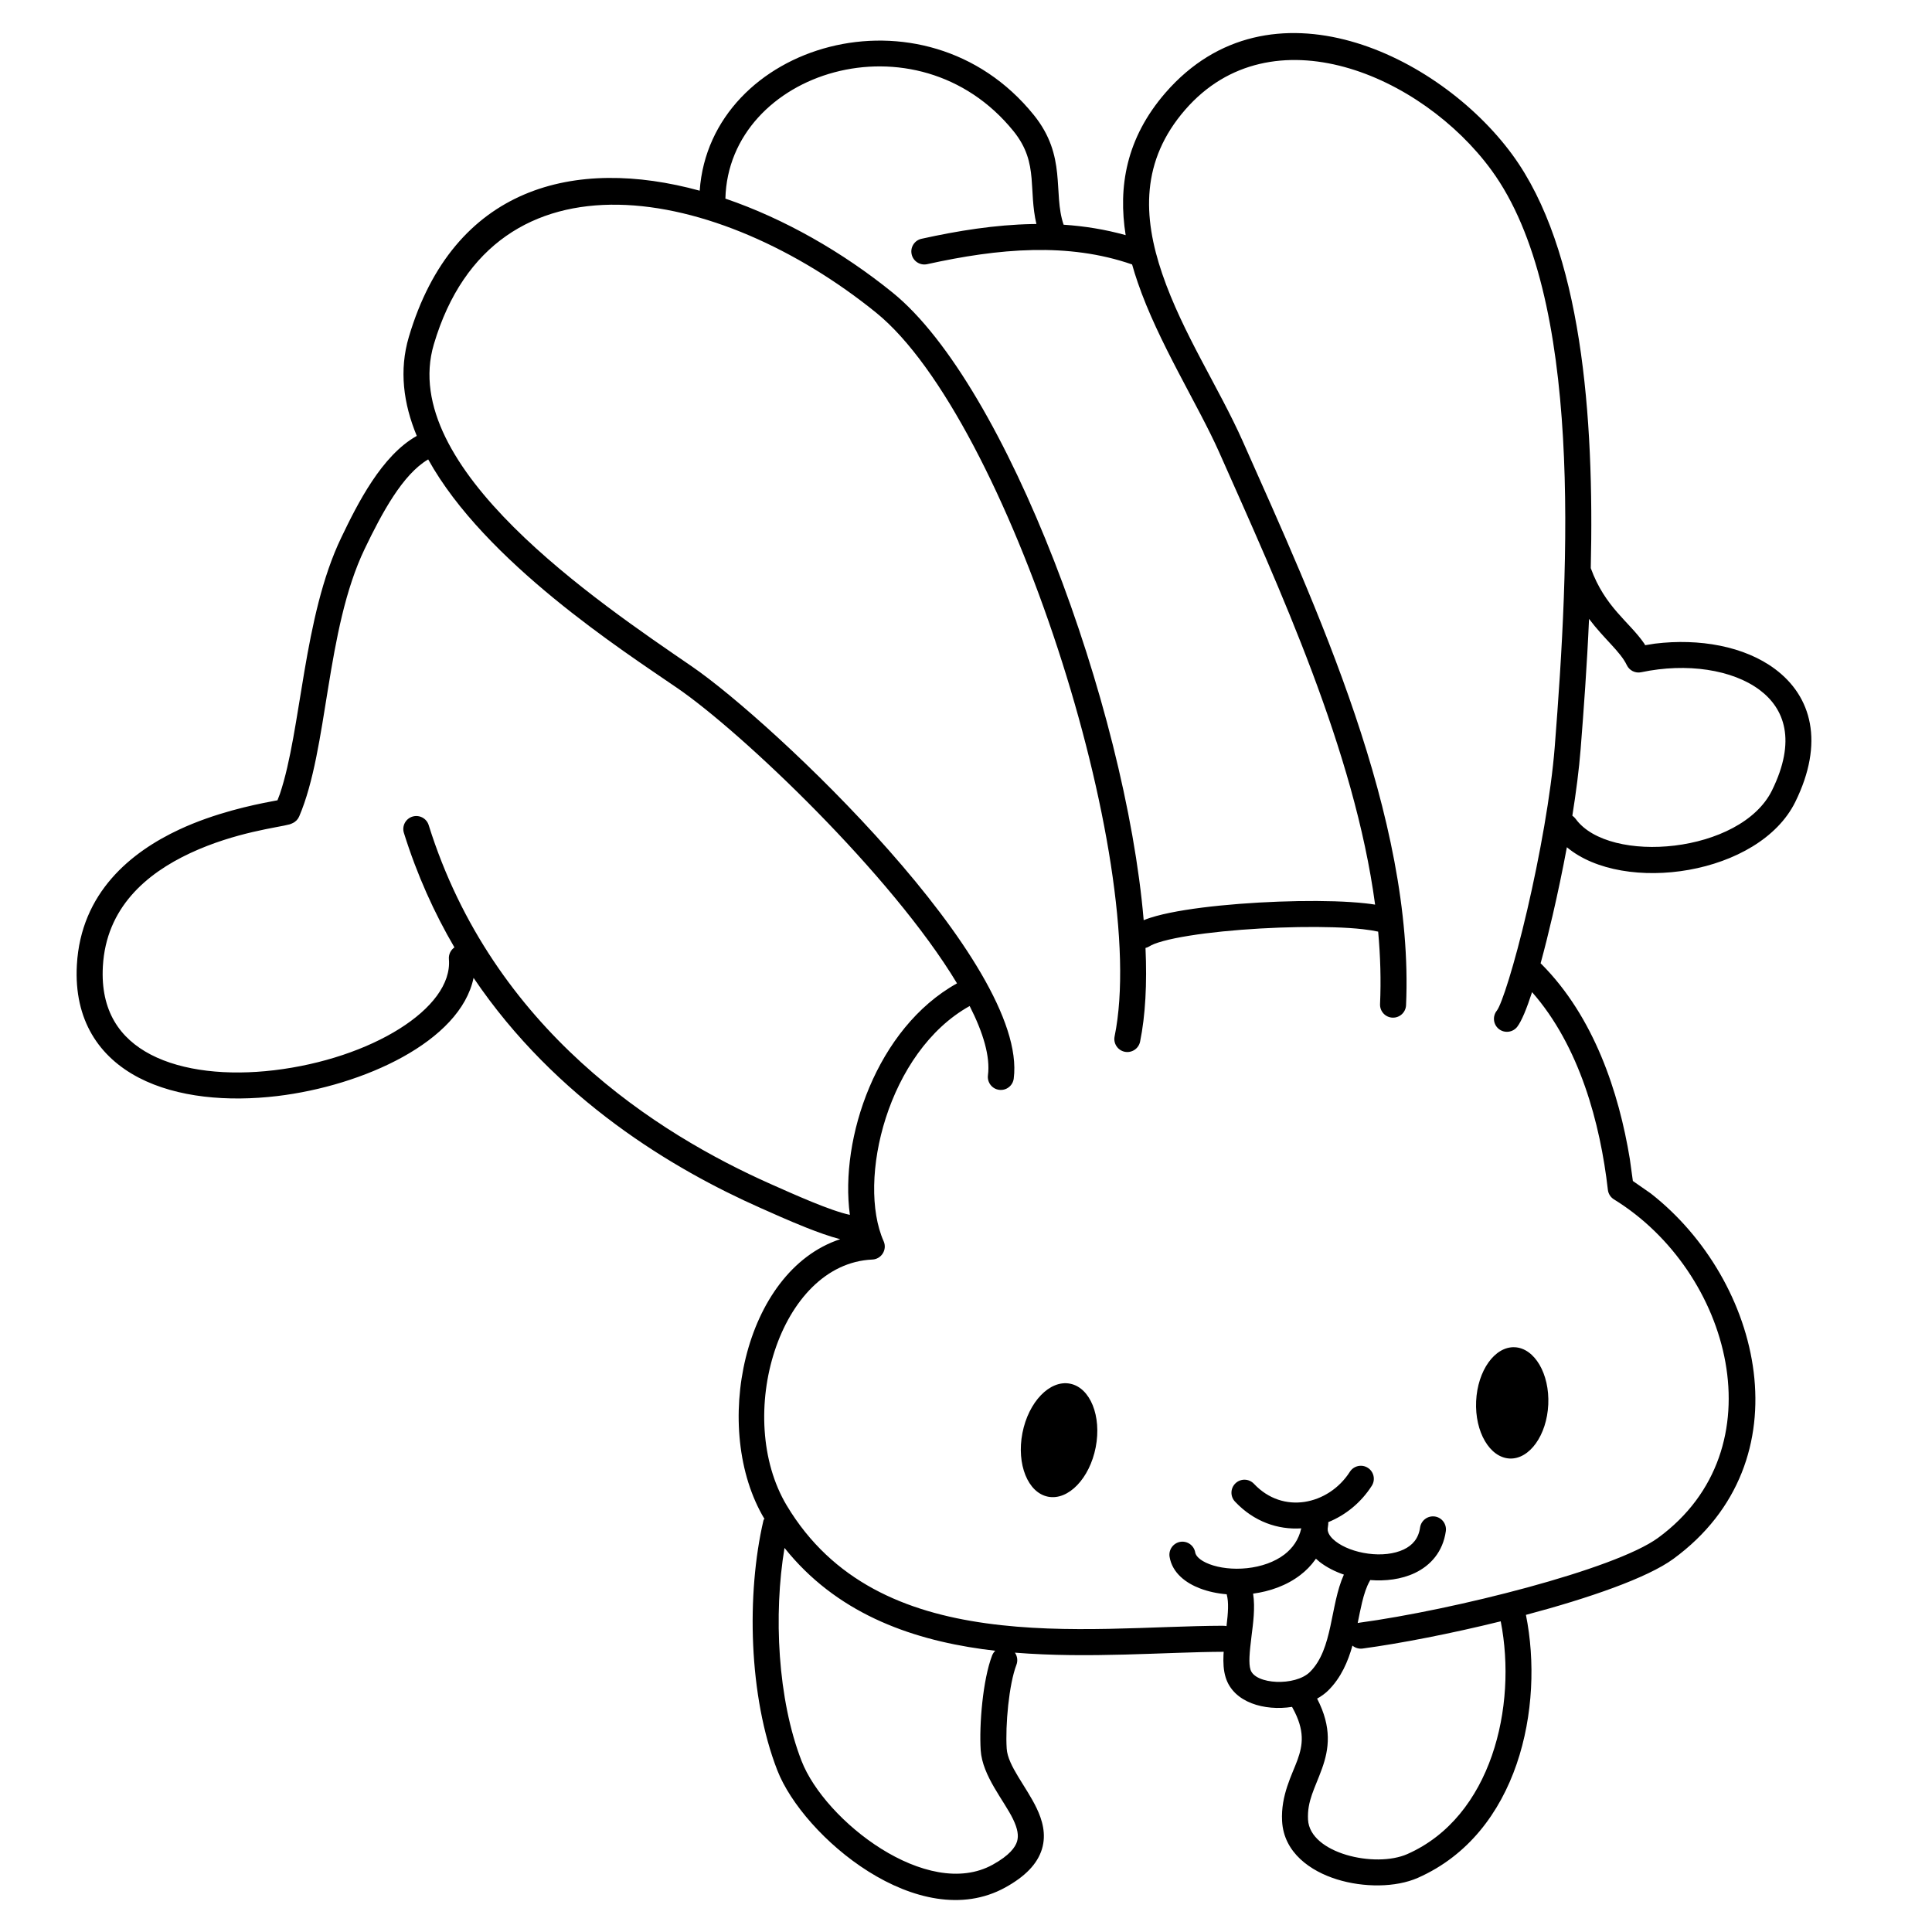
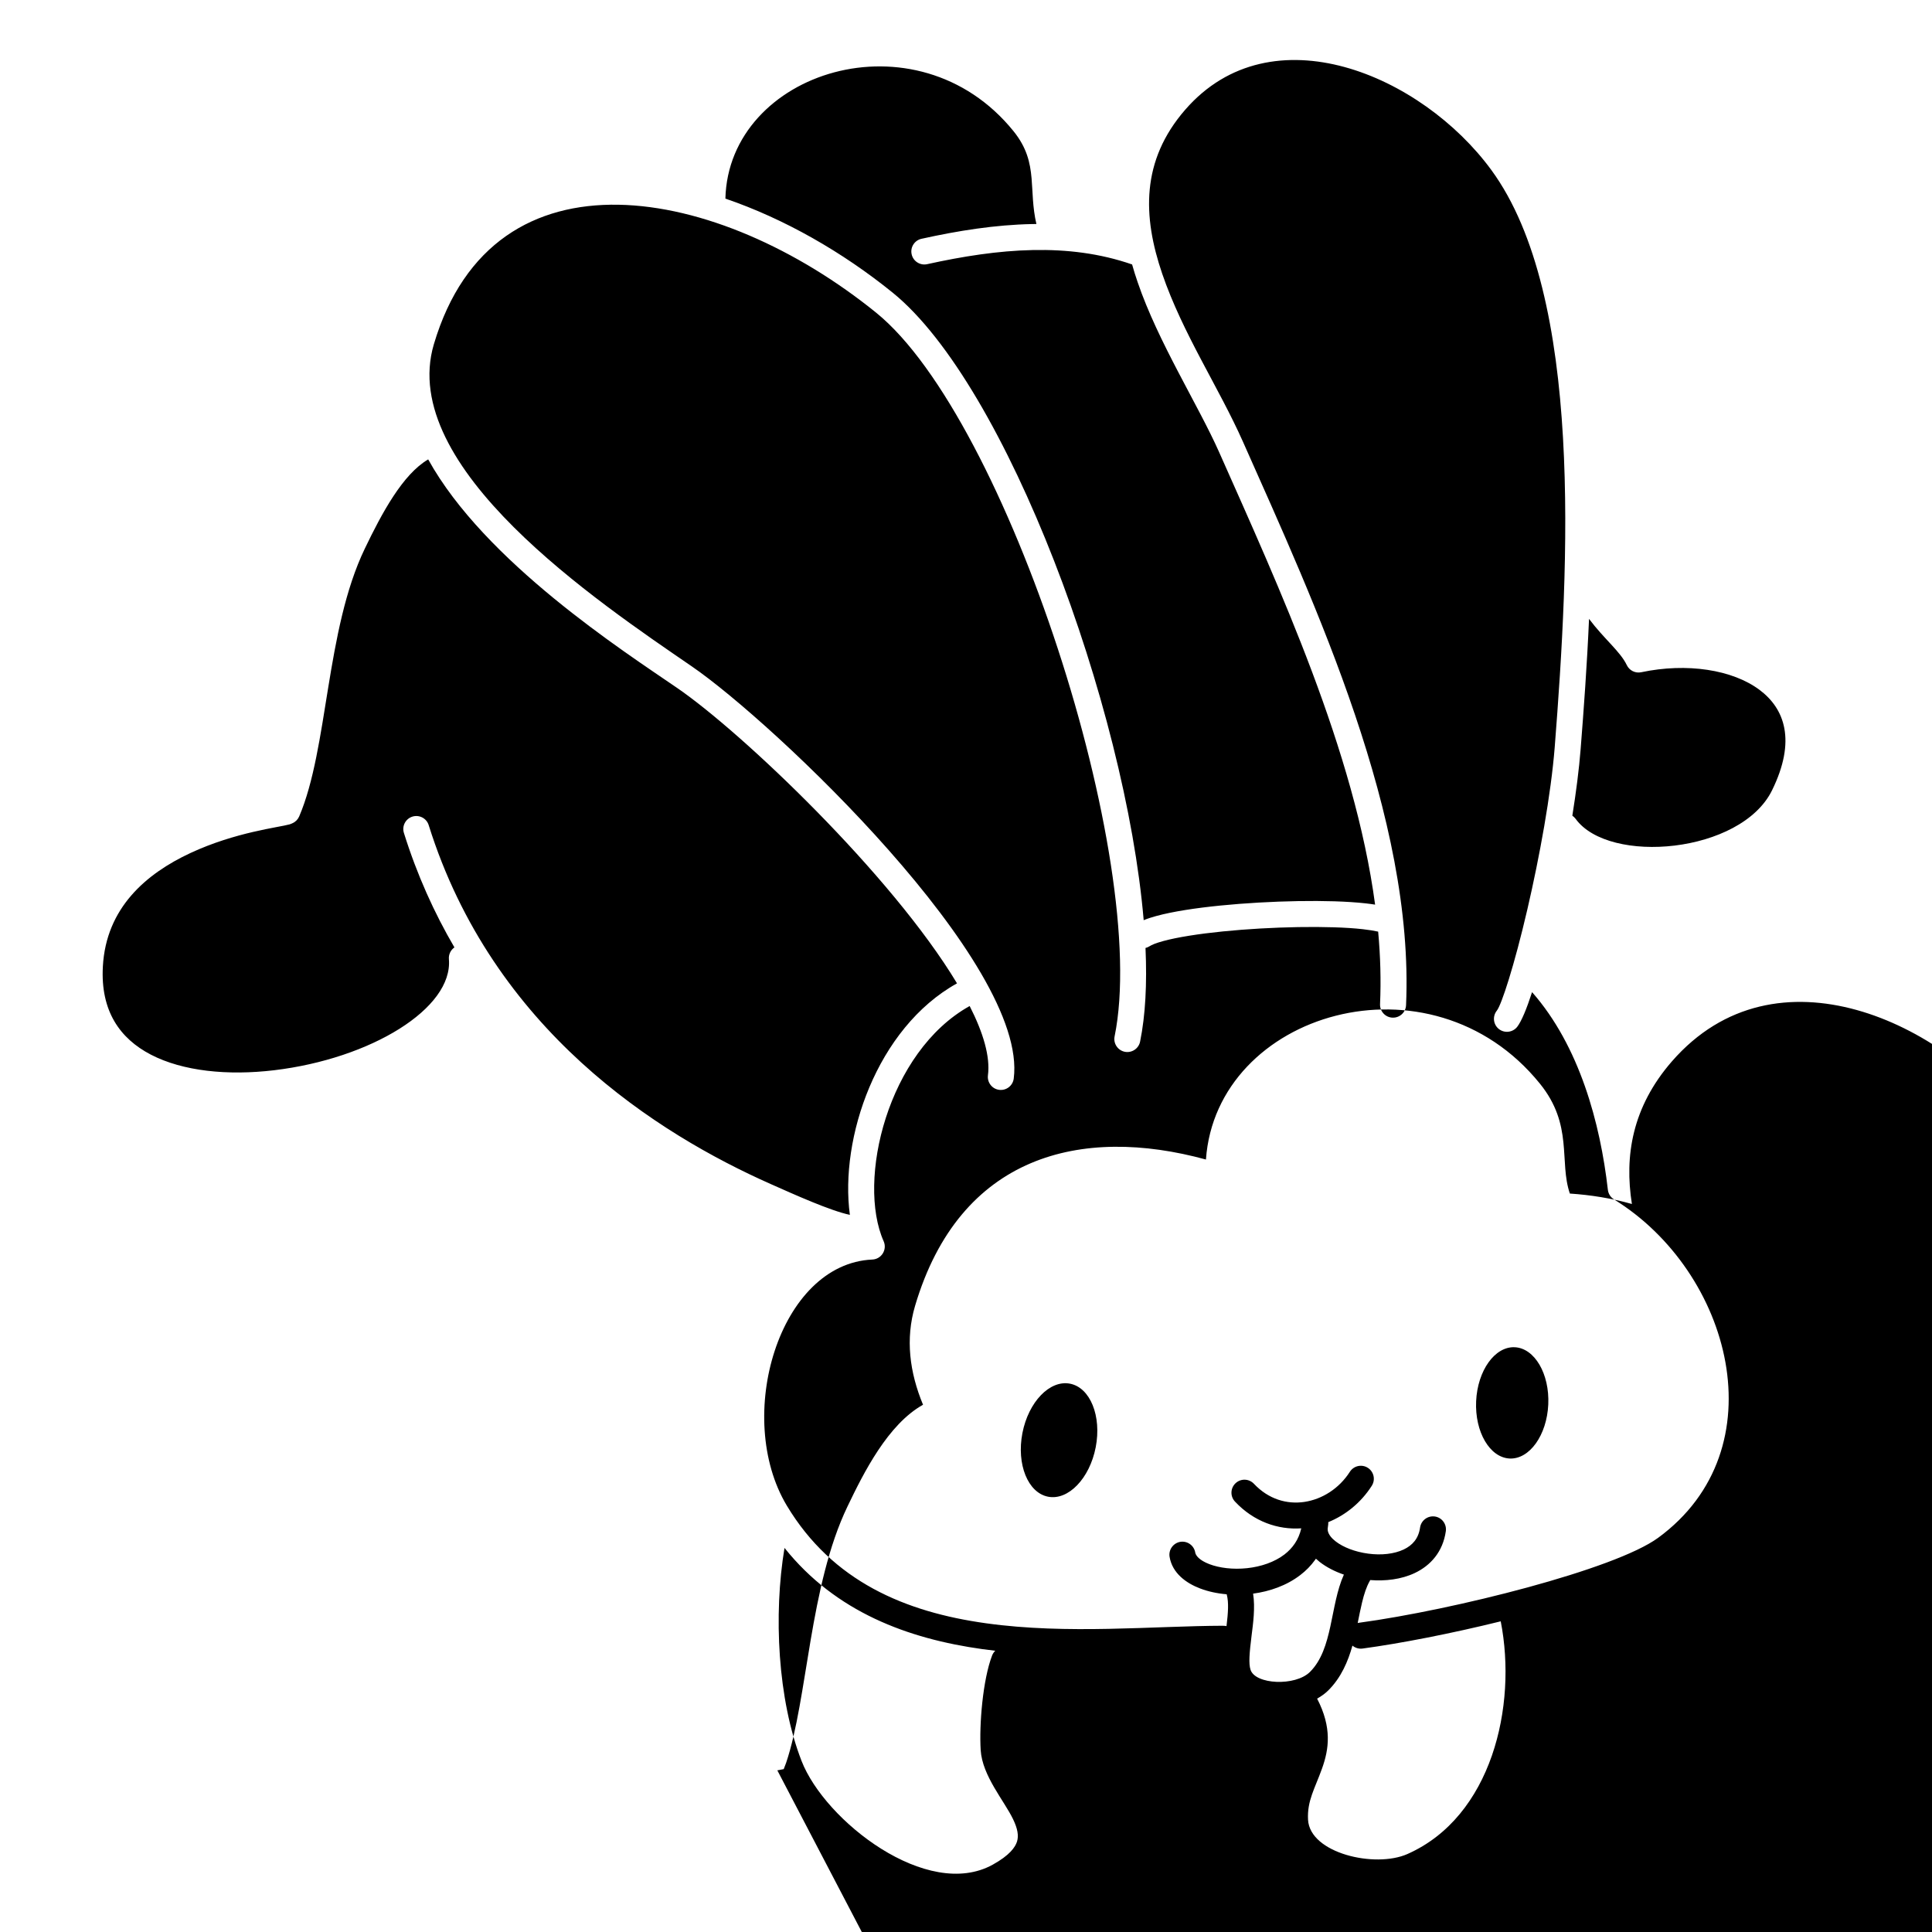
<svg xmlns="http://www.w3.org/2000/svg" fill="#000000" width="800px" height="800px" version="1.1" viewBox="144 144 512 512">
-   <path d="m350 613.16c-7.652-19.648-8.188-46.828-3.688-66.188 0.039-0.18 0.094-0.348 0.289-0.41-0.008-0.004-0.008-0.02-0.012-0.031-14.211-23.68-5.664-65.656 20.07-74.133-2.789-0.715-5.973-1.875-8.875-3.023-4.769-1.891-9.578-4.066-12.324-5.289-22.914-10.164-54.125-28.641-75.961-60.941-3.496 16.875-29.215 28.598-52.047 31.324-13.055 1.547-26.508 0.418-36.68-4.875-10.465-5.457-17.215-15.23-16.402-29.867 1.066-19.211 14.395-29.961 27.172-35.91 9.383-4.375 19.367-6.484 24.297-7.41l1.691-0.324 0.641-1.672c5.734-17.02 6.152-46.941 16.281-67.973 4.285-8.941 10.707-21.738 20-26.918-3.562-8.586-4.711-17.43-2.106-26.223 11.852-39.996 44.086-47.797 77.082-38.762 2.734-39.008 59.547-55.93 88.512-20.098 8.898 11.004 5.023 20.59 7.926 29.113 5.516 0.367 11.012 1.242 16.445 2.766-2.016-12.703 0.066-25.672 10.578-37.766 27.578-31.703 72.414-10.16 91.895 16.438 18.434 25.172 21.734 69.324 20.785 109.57 3.781 10.41 10.203 14.195 14.18 20.004l0.242 0.422 2.555-0.414c11.801-1.445 23.746 0.68 31.84 6.719 9.766 7.273 13.105 19.527 5.394 35.211-9.559 19.422-45.504 24.621-60.539 12.023-1.148 6.152-2.445 12.312-3.769 18.031-1.031 4.441-2.113 8.785-3.195 12.734 0.074 0.07 0.141 0.129 0.215 0.195 13.953 14 20.535 34.004 23.43 51.656l0.805 5.832 4.723 3.285c29.473 23.035 41.312 71.031 6.012 96.859-6.883 5.039-22.355 10.398-39.074 14.84 4.898 24.336-1.922 57.871-28.617 69.68-5.91 2.613-14.43 2.606-21.473 0.414-6.949-2.16-14.09-7.031-14.531-15.453-0.375-6.867 2.68-12.32 4.09-16.23 1.383-3.875 2.035-7.734-1.324-13.785-0.047-0.074-0.086-0.156-0.125-0.242-7.277 1.141-15.5-1.129-17.586-7.777-0.605-1.91-0.668-4.031-0.586-5.965 0.012-0.285 0.035-0.57 0.055-0.859h-0.043c-15.488 0.059-35.641 1.824-55.289 0.227 0.637 0.914 0.824 2.117 0.402 3.223-1.98 5.168-2.969 15.969-2.578 22.211 0.289 4.547 5.203 10.066 7.926 15.77 1.492 3.113 2.621 6.867 1.418 10.844-1.219 3.984-4.488 7.297-9.723 10.184-22.898 12.629-53.59-13.527-60.402-31.035zm57.07 25.004c4.481-2.481 5.981-4.621 6.457-6.152 0.465-1.535 0.168-3.356-1.035-5.871-2.356-4.926-8.16-11.496-8.598-18.312-0.422-6.785 0.559-18.668 3.023-25.105 0.195-0.488 0.477-0.914 0.84-1.262-1.137-0.129-2.266-0.27-3.394-0.422-19.727-2.75-38.891-9.82-52.461-26.824-2.941 17.648-1.828 40.129 4.519 56.453 6.188 15.906 33.32 37.055 50.648 27.496zm109.91-2.828c22.301-9.863 29.152-39.125 24.727-61.668-13.188 3.254-26.539 5.852-36.617 7.215-0.992 0.137-1.961-0.18-2.68-0.777-1.168 4.164-2.977 8.469-6.41 11.875-0.84 0.828-1.84 1.551-2.953 2.172 3.984 7.691 3.144 13.395 1.297 18.539-1.902 5.32-3.965 8.516-3.703 13.543 0.477 8.914 17.754 12.902 26.34 9.102zm-25.836-48.246c6.16-6.106 5.301-17.613 8.996-25.801-2.371-0.812-4.574-1.934-6.402-3.348l-1.008-0.871-0.215 0.309c-1.109 1.551-2.438 2.894-3.922 4.023-3.648 2.809-8.129 4.34-12.508 4.93 0.59 3.742-0.016 8.035-0.398 11.07-0.582 4.664-0.812 7.445-0.289 9.09 1.242 3.938 11.863 4.441 15.746 0.598zm-22.918-12.238c0.289 0 0.555 0.027 0.812 0.086 0.43-3.594 0.617-6.273 0.074-8.32-0.016-0.043-0.027-0.074-0.027-0.117-2.512-0.207-4.91-0.73-7.027-1.535-3.68-1.391-7.394-4.039-8.109-8.406-0.301-1.875 0.977-3.641 2.848-3.957 1.883-0.301 3.648 0.977 3.957 2.856 0.121 0.727 1.023 2.023 3.758 3.062 2.644 1.008 6.254 1.465 9.988 1.062 3.719-0.402 7.254-1.613 9.895-3.633 2.141-1.652 3.769-3.883 4.453-6.922-6.199 0.41-12.574-1.777-17.559-7.086-1.312-1.383-1.242-3.566 0.148-4.871 1.383-1.301 3.559-1.234 4.867 0.148 3.879 4.117 8.754 5.488 13.375 4.805 4.711-0.707 9.203-3.539 12.047-7.981 1.027-1.605 3.156-2.082 4.762-1.055 1.598 1.02 2.074 3.148 1.055 4.754-2.848 4.457-6.941 7.781-11.535 9.641 0.016 0.184 0.008 0.375-0.012 0.566-0.043 0.367-0.082 0.746-0.148 1.168l0.02 0.504c0.207 1.109 1.082 2.082 2.098 2.867 2.008 1.559 5.152 2.789 8.645 3.246 3.481 0.469 6.863 0.086 9.375-1.098 2.348-1.113 3.938-2.914 4.348-5.816 0.27-1.887 2.016-3.191 3.902-2.934 1.883 0.266 3.191 2.016 2.922 3.902-0.777 5.453-4.031 9.09-8.223 11.078-3.598 1.703-7.824 2.18-11.809 1.867-0.047 0.113-0.105 0.234-0.176 0.336-0.812 1.441-1.43 3.289-1.988 5.594-0.43 1.781-0.766 3.519-1.16 5.453 0.121-0.023 0.242-0.051 0.371-0.07 24.926-3.375 67.758-14.102 79.242-22.504 32.133-23.504 19.348-70.574-11.691-89.688-0.902-0.551-1.5-1.488-1.621-2.543-2.008-17.59-7.504-38.078-20.09-52.383-1.426 4.387-2.777 7.695-3.953 9.215-1.199 1.492-3.371 1.727-4.856 0.551-1.484-1.188-1.734-3.367-0.512-4.883 1.223-1.578 4.57-11.73 8.074-26.816 3.258-14.027 6.262-30.512 7.25-42.98 3.773-48.148 7.68-119.54-16.789-152.95-18.457-25.211-58.285-42.254-81.125-15.996-11.762 13.527-11.297 28.273-6.094 43.504 5.43 15.863 15.016 30.145 21.395 44.508 19.273 43.395 45.438 99.602 43.215 149.32-0.086 1.898-1.699 3.371-3.602 3.289-1.898-0.078-3.371-1.699-3.289-3.594 0.281-6.293 0.094-12.707-0.5-19.203-1.031-0.234-2.383-0.449-4.07-0.645-2.203-0.25-4.82-0.418-7.723-0.504-5.82-0.188-12.676-0.062-19.441 0.32-6.785 0.391-13.43 1.043-18.824 1.91-2.691 0.43-5.031 0.906-6.891 1.414-0.934 0.258-1.707 0.504-2.336 0.746-0.645 0.258-1.051 0.473-1.277 0.621-0.344 0.219-0.711 0.375-1.094 0.469 0.422 9.426-0.016 17.855-1.434 24.82-0.383 1.867-2.207 3.062-4.07 2.688-1.867-0.383-3.062-2.211-2.688-4.062 9.5-46.32-28.566-163.75-63.176-191.79-41.711-33.797-101.33-45.316-117.23 8.371-9.652 32.586 43.32 68.168 68.383 85.363 21.516 14.758 89.242 78.762 85.293 109.23-0.242 1.887-1.977 3.219-3.848 2.977-1.891-0.23-3.227-1.969-2.984-3.863 0.641-4.93-1.234-11.254-4.844-18.348-21.738 12.094-29.945 46.246-22.793 62.34 0.98 2.211-0.574 4.734-2.996 4.844-24.684 1.086-36.762 41.688-22.676 65.199 12.086 20.145 31.469 28.234 52.812 31.195 21.59 3.012 44.199 0.707 62.91 0.652zm-53.277-51.074c1.605-8.262 7.262-14.133 12.613-13.09 5.363 1.039 8.418 8.598 6.812 16.852-1.605 8.27-7.262 14.141-12.613 13.105-5.363-1.039-8.41-8.598-6.812-16.867zm120.24-8.438c0.375-8.133 4.957-14.547 10.23-14.309 5.266 0.242 9.262 7.047 8.887 15.176-0.375 8.137-4.965 14.551-10.23 14.316-5.273-0.25-9.258-7.055-8.887-15.184zm-137.57-110.74c-17.316-28.793-57.051-66.551-74.168-78.285-14.16-9.723-50.945-33.395-65.977-60.57-6.727 3.941-12.215 14.105-16.809 23.672-10.387 21.594-9.652 52.898-17.379 70.949-0.336 0.777-0.953 1.422-1.738 1.773l-0.289 0.133c-0.16 0.066-0.324 0.137-0.477 0.184-2.883 0.824-14.348 2.035-26.328 7.609-11.727 5.469-22.332 14.516-23.195 30.039-0.664 11.824 4.523 19.121 12.703 23.379 8.473 4.406 20.363 5.609 32.676 4.144 25.645-3.062 47.43-16.379 46.324-29.438-0.109-1.262 0.488-2.438 1.465-3.117-5.32-9.086-9.898-19.172-13.391-30.34-0.57-1.816 0.438-3.75 2.258-4.32 1.809-0.566 3.75 0.441 4.312 2.258 17.008 54.281 60.641 81.797 90.66 95.125 6.117 2.715 15.75 7.066 20.957 8.156-2.746-20.273 7.094-49.508 28.395-61.352zm52.84-17.855c2.184-0.598 4.781-1.121 7.625-1.578 5.688-0.914 12.566-1.578 19.508-1.977 6.938-0.395 14.004-0.523 20.062-0.336 3.023 0.102 5.84 0.277 8.266 0.547 0.863 0.094 1.699 0.207 2.496 0.336-5.453-40.688-25.305-83.801-41.312-119.86-5.539-12.488-16.207-29.23-21.609-45.074-0.535-1.566-1.039-3.133-1.477-4.719-8.504-2.949-17.316-4.008-26.34-3.82-9.195 0.188-18.566 1.672-27.977 3.746-1.855 0.406-3.703-0.766-4.106-2.625-0.418-1.855 0.766-3.703 2.621-4.106 9.656-2.137 19.508-3.707 29.32-3.902 0.371 0 0.746-0.008 1.121-0.012-1.039-4.394-0.973-8.715-1.281-12.105-0.371-4.191-1.266-8.141-4.785-12.496-25.625-31.684-75.531-15.871-76.355 17.871 15.598 5.32 31.055 14.172 44.312 24.906 30.238 24.492 61.715 109.66 66.539 166.32 1.047-0.438 2.195-0.797 3.371-1.121zm163.14-33.285c6.488-13.188 3.352-21.676-3.324-26.648-7.16-5.348-19.219-7.223-31.344-4.66-1.559 0.328-3.137-0.457-3.816-1.895-1.727-3.613-5.945-6.848-10.004-12.246-0.543 12.418-1.414 24.176-2.231 34.555-0.422 5.352-1.199 11.379-2.195 17.598 0.328 0.23 0.633 0.512 0.879 0.848 8.863 12.207 43.801 9.176 52.035-7.551z" fill-rule="evenodd" />
+   <path d="m350 613.16l1.691-0.324 0.641-1.672c5.734-17.02 6.152-46.941 16.281-67.973 4.285-8.941 10.707-21.738 20-26.918-3.562-8.586-4.711-17.43-2.106-26.223 11.852-39.996 44.086-47.797 77.082-38.762 2.734-39.008 59.547-55.93 88.512-20.098 8.898 11.004 5.023 20.59 7.926 29.113 5.516 0.367 11.012 1.242 16.445 2.766-2.016-12.703 0.066-25.672 10.578-37.766 27.578-31.703 72.414-10.16 91.895 16.438 18.434 25.172 21.734 69.324 20.785 109.57 3.781 10.41 10.203 14.195 14.18 20.004l0.242 0.422 2.555-0.414c11.801-1.445 23.746 0.68 31.84 6.719 9.766 7.273 13.105 19.527 5.394 35.211-9.559 19.422-45.504 24.621-60.539 12.023-1.148 6.152-2.445 12.312-3.769 18.031-1.031 4.441-2.113 8.785-3.195 12.734 0.074 0.07 0.141 0.129 0.215 0.195 13.953 14 20.535 34.004 23.43 51.656l0.805 5.832 4.723 3.285c29.473 23.035 41.312 71.031 6.012 96.859-6.883 5.039-22.355 10.398-39.074 14.84 4.898 24.336-1.922 57.871-28.617 69.68-5.91 2.613-14.43 2.606-21.473 0.414-6.949-2.16-14.09-7.031-14.531-15.453-0.375-6.867 2.68-12.32 4.09-16.23 1.383-3.875 2.035-7.734-1.324-13.785-0.047-0.074-0.086-0.156-0.125-0.242-7.277 1.141-15.5-1.129-17.586-7.777-0.605-1.91-0.668-4.031-0.586-5.965 0.012-0.285 0.035-0.57 0.055-0.859h-0.043c-15.488 0.059-35.641 1.824-55.289 0.227 0.637 0.914 0.824 2.117 0.402 3.223-1.98 5.168-2.969 15.969-2.578 22.211 0.289 4.547 5.203 10.066 7.926 15.77 1.492 3.113 2.621 6.867 1.418 10.844-1.219 3.984-4.488 7.297-9.723 10.184-22.898 12.629-53.59-13.527-60.402-31.035zm57.07 25.004c4.481-2.481 5.981-4.621 6.457-6.152 0.465-1.535 0.168-3.356-1.035-5.871-2.356-4.926-8.16-11.496-8.598-18.312-0.422-6.785 0.559-18.668 3.023-25.105 0.195-0.488 0.477-0.914 0.84-1.262-1.137-0.129-2.266-0.27-3.394-0.422-19.727-2.75-38.891-9.82-52.461-26.824-2.941 17.648-1.828 40.129 4.519 56.453 6.188 15.906 33.32 37.055 50.648 27.496zm109.91-2.828c22.301-9.863 29.152-39.125 24.727-61.668-13.188 3.254-26.539 5.852-36.617 7.215-0.992 0.137-1.961-0.18-2.68-0.777-1.168 4.164-2.977 8.469-6.41 11.875-0.84 0.828-1.84 1.551-2.953 2.172 3.984 7.691 3.144 13.395 1.297 18.539-1.902 5.32-3.965 8.516-3.703 13.543 0.477 8.914 17.754 12.902 26.34 9.102zm-25.836-48.246c6.16-6.106 5.301-17.613 8.996-25.801-2.371-0.812-4.574-1.934-6.402-3.348l-1.008-0.871-0.215 0.309c-1.109 1.551-2.438 2.894-3.922 4.023-3.648 2.809-8.129 4.34-12.508 4.93 0.59 3.742-0.016 8.035-0.398 11.07-0.582 4.664-0.812 7.445-0.289 9.09 1.242 3.938 11.863 4.441 15.746 0.598zm-22.918-12.238c0.289 0 0.555 0.027 0.812 0.086 0.43-3.594 0.617-6.273 0.074-8.32-0.016-0.043-0.027-0.074-0.027-0.117-2.512-0.207-4.91-0.73-7.027-1.535-3.68-1.391-7.394-4.039-8.109-8.406-0.301-1.875 0.977-3.641 2.848-3.957 1.883-0.301 3.648 0.977 3.957 2.856 0.121 0.727 1.023 2.023 3.758 3.062 2.644 1.008 6.254 1.465 9.988 1.062 3.719-0.402 7.254-1.613 9.895-3.633 2.141-1.652 3.769-3.883 4.453-6.922-6.199 0.41-12.574-1.777-17.559-7.086-1.312-1.383-1.242-3.566 0.148-4.871 1.383-1.301 3.559-1.234 4.867 0.148 3.879 4.117 8.754 5.488 13.375 4.805 4.711-0.707 9.203-3.539 12.047-7.981 1.027-1.605 3.156-2.082 4.762-1.055 1.598 1.02 2.074 3.148 1.055 4.754-2.848 4.457-6.941 7.781-11.535 9.641 0.016 0.184 0.008 0.375-0.012 0.566-0.043 0.367-0.082 0.746-0.148 1.168l0.02 0.504c0.207 1.109 1.082 2.082 2.098 2.867 2.008 1.559 5.152 2.789 8.645 3.246 3.481 0.469 6.863 0.086 9.375-1.098 2.348-1.113 3.938-2.914 4.348-5.816 0.27-1.887 2.016-3.191 3.902-2.934 1.883 0.266 3.191 2.016 2.922 3.902-0.777 5.453-4.031 9.09-8.223 11.078-3.598 1.703-7.824 2.18-11.809 1.867-0.047 0.113-0.105 0.234-0.176 0.336-0.812 1.441-1.43 3.289-1.988 5.594-0.43 1.781-0.766 3.519-1.16 5.453 0.121-0.023 0.242-0.051 0.371-0.07 24.926-3.375 67.758-14.102 79.242-22.504 32.133-23.504 19.348-70.574-11.691-89.688-0.902-0.551-1.5-1.488-1.621-2.543-2.008-17.59-7.504-38.078-20.09-52.383-1.426 4.387-2.777 7.695-3.953 9.215-1.199 1.492-3.371 1.727-4.856 0.551-1.484-1.188-1.734-3.367-0.512-4.883 1.223-1.578 4.57-11.73 8.074-26.816 3.258-14.027 6.262-30.512 7.25-42.98 3.773-48.148 7.68-119.54-16.789-152.95-18.457-25.211-58.285-42.254-81.125-15.996-11.762 13.527-11.297 28.273-6.094 43.504 5.43 15.863 15.016 30.145 21.395 44.508 19.273 43.395 45.438 99.602 43.215 149.32-0.086 1.898-1.699 3.371-3.602 3.289-1.898-0.078-3.371-1.699-3.289-3.594 0.281-6.293 0.094-12.707-0.5-19.203-1.031-0.234-2.383-0.449-4.07-0.645-2.203-0.25-4.82-0.418-7.723-0.504-5.82-0.188-12.676-0.062-19.441 0.32-6.785 0.391-13.43 1.043-18.824 1.91-2.691 0.43-5.031 0.906-6.891 1.414-0.934 0.258-1.707 0.504-2.336 0.746-0.645 0.258-1.051 0.473-1.277 0.621-0.344 0.219-0.711 0.375-1.094 0.469 0.422 9.426-0.016 17.855-1.434 24.82-0.383 1.867-2.207 3.062-4.07 2.688-1.867-0.383-3.062-2.211-2.688-4.062 9.5-46.32-28.566-163.75-63.176-191.79-41.711-33.797-101.33-45.316-117.23 8.371-9.652 32.586 43.32 68.168 68.383 85.363 21.516 14.758 89.242 78.762 85.293 109.23-0.242 1.887-1.977 3.219-3.848 2.977-1.891-0.23-3.227-1.969-2.984-3.863 0.641-4.93-1.234-11.254-4.844-18.348-21.738 12.094-29.945 46.246-22.793 62.34 0.98 2.211-0.574 4.734-2.996 4.844-24.684 1.086-36.762 41.688-22.676 65.199 12.086 20.145 31.469 28.234 52.812 31.195 21.59 3.012 44.199 0.707 62.91 0.652zm-53.277-51.074c1.605-8.262 7.262-14.133 12.613-13.09 5.363 1.039 8.418 8.598 6.812 16.852-1.605 8.27-7.262 14.141-12.613 13.105-5.363-1.039-8.41-8.598-6.812-16.867zm120.24-8.438c0.375-8.133 4.957-14.547 10.23-14.309 5.266 0.242 9.262 7.047 8.887 15.176-0.375 8.137-4.965 14.551-10.23 14.316-5.273-0.25-9.258-7.055-8.887-15.184zm-137.57-110.74c-17.316-28.793-57.051-66.551-74.168-78.285-14.16-9.723-50.945-33.395-65.977-60.57-6.727 3.941-12.215 14.105-16.809 23.672-10.387 21.594-9.652 52.898-17.379 70.949-0.336 0.777-0.953 1.422-1.738 1.773l-0.289 0.133c-0.16 0.066-0.324 0.137-0.477 0.184-2.883 0.824-14.348 2.035-26.328 7.609-11.727 5.469-22.332 14.516-23.195 30.039-0.664 11.824 4.523 19.121 12.703 23.379 8.473 4.406 20.363 5.609 32.676 4.144 25.645-3.062 47.43-16.379 46.324-29.438-0.109-1.262 0.488-2.438 1.465-3.117-5.32-9.086-9.898-19.172-13.391-30.34-0.57-1.816 0.438-3.75 2.258-4.32 1.809-0.566 3.75 0.441 4.312 2.258 17.008 54.281 60.641 81.797 90.66 95.125 6.117 2.715 15.75 7.066 20.957 8.156-2.746-20.273 7.094-49.508 28.395-61.352zm52.84-17.855c2.184-0.598 4.781-1.121 7.625-1.578 5.688-0.914 12.566-1.578 19.508-1.977 6.938-0.395 14.004-0.523 20.062-0.336 3.023 0.102 5.84 0.277 8.266 0.547 0.863 0.094 1.699 0.207 2.496 0.336-5.453-40.688-25.305-83.801-41.312-119.86-5.539-12.488-16.207-29.23-21.609-45.074-0.535-1.566-1.039-3.133-1.477-4.719-8.504-2.949-17.316-4.008-26.34-3.82-9.195 0.188-18.566 1.672-27.977 3.746-1.855 0.406-3.703-0.766-4.106-2.625-0.418-1.855 0.766-3.703 2.621-4.106 9.656-2.137 19.508-3.707 29.32-3.902 0.371 0 0.746-0.008 1.121-0.012-1.039-4.394-0.973-8.715-1.281-12.105-0.371-4.191-1.266-8.141-4.785-12.496-25.625-31.684-75.531-15.871-76.355 17.871 15.598 5.32 31.055 14.172 44.312 24.906 30.238 24.492 61.715 109.66 66.539 166.32 1.047-0.438 2.195-0.797 3.371-1.121zm163.14-33.285c6.488-13.188 3.352-21.676-3.324-26.648-7.16-5.348-19.219-7.223-31.344-4.66-1.559 0.328-3.137-0.457-3.816-1.895-1.727-3.613-5.945-6.848-10.004-12.246-0.543 12.418-1.414 24.176-2.231 34.555-0.422 5.352-1.199 11.379-2.195 17.598 0.328 0.23 0.633 0.512 0.879 0.848 8.863 12.207 43.801 9.176 52.035-7.551z" fill-rule="evenodd" />
</svg>